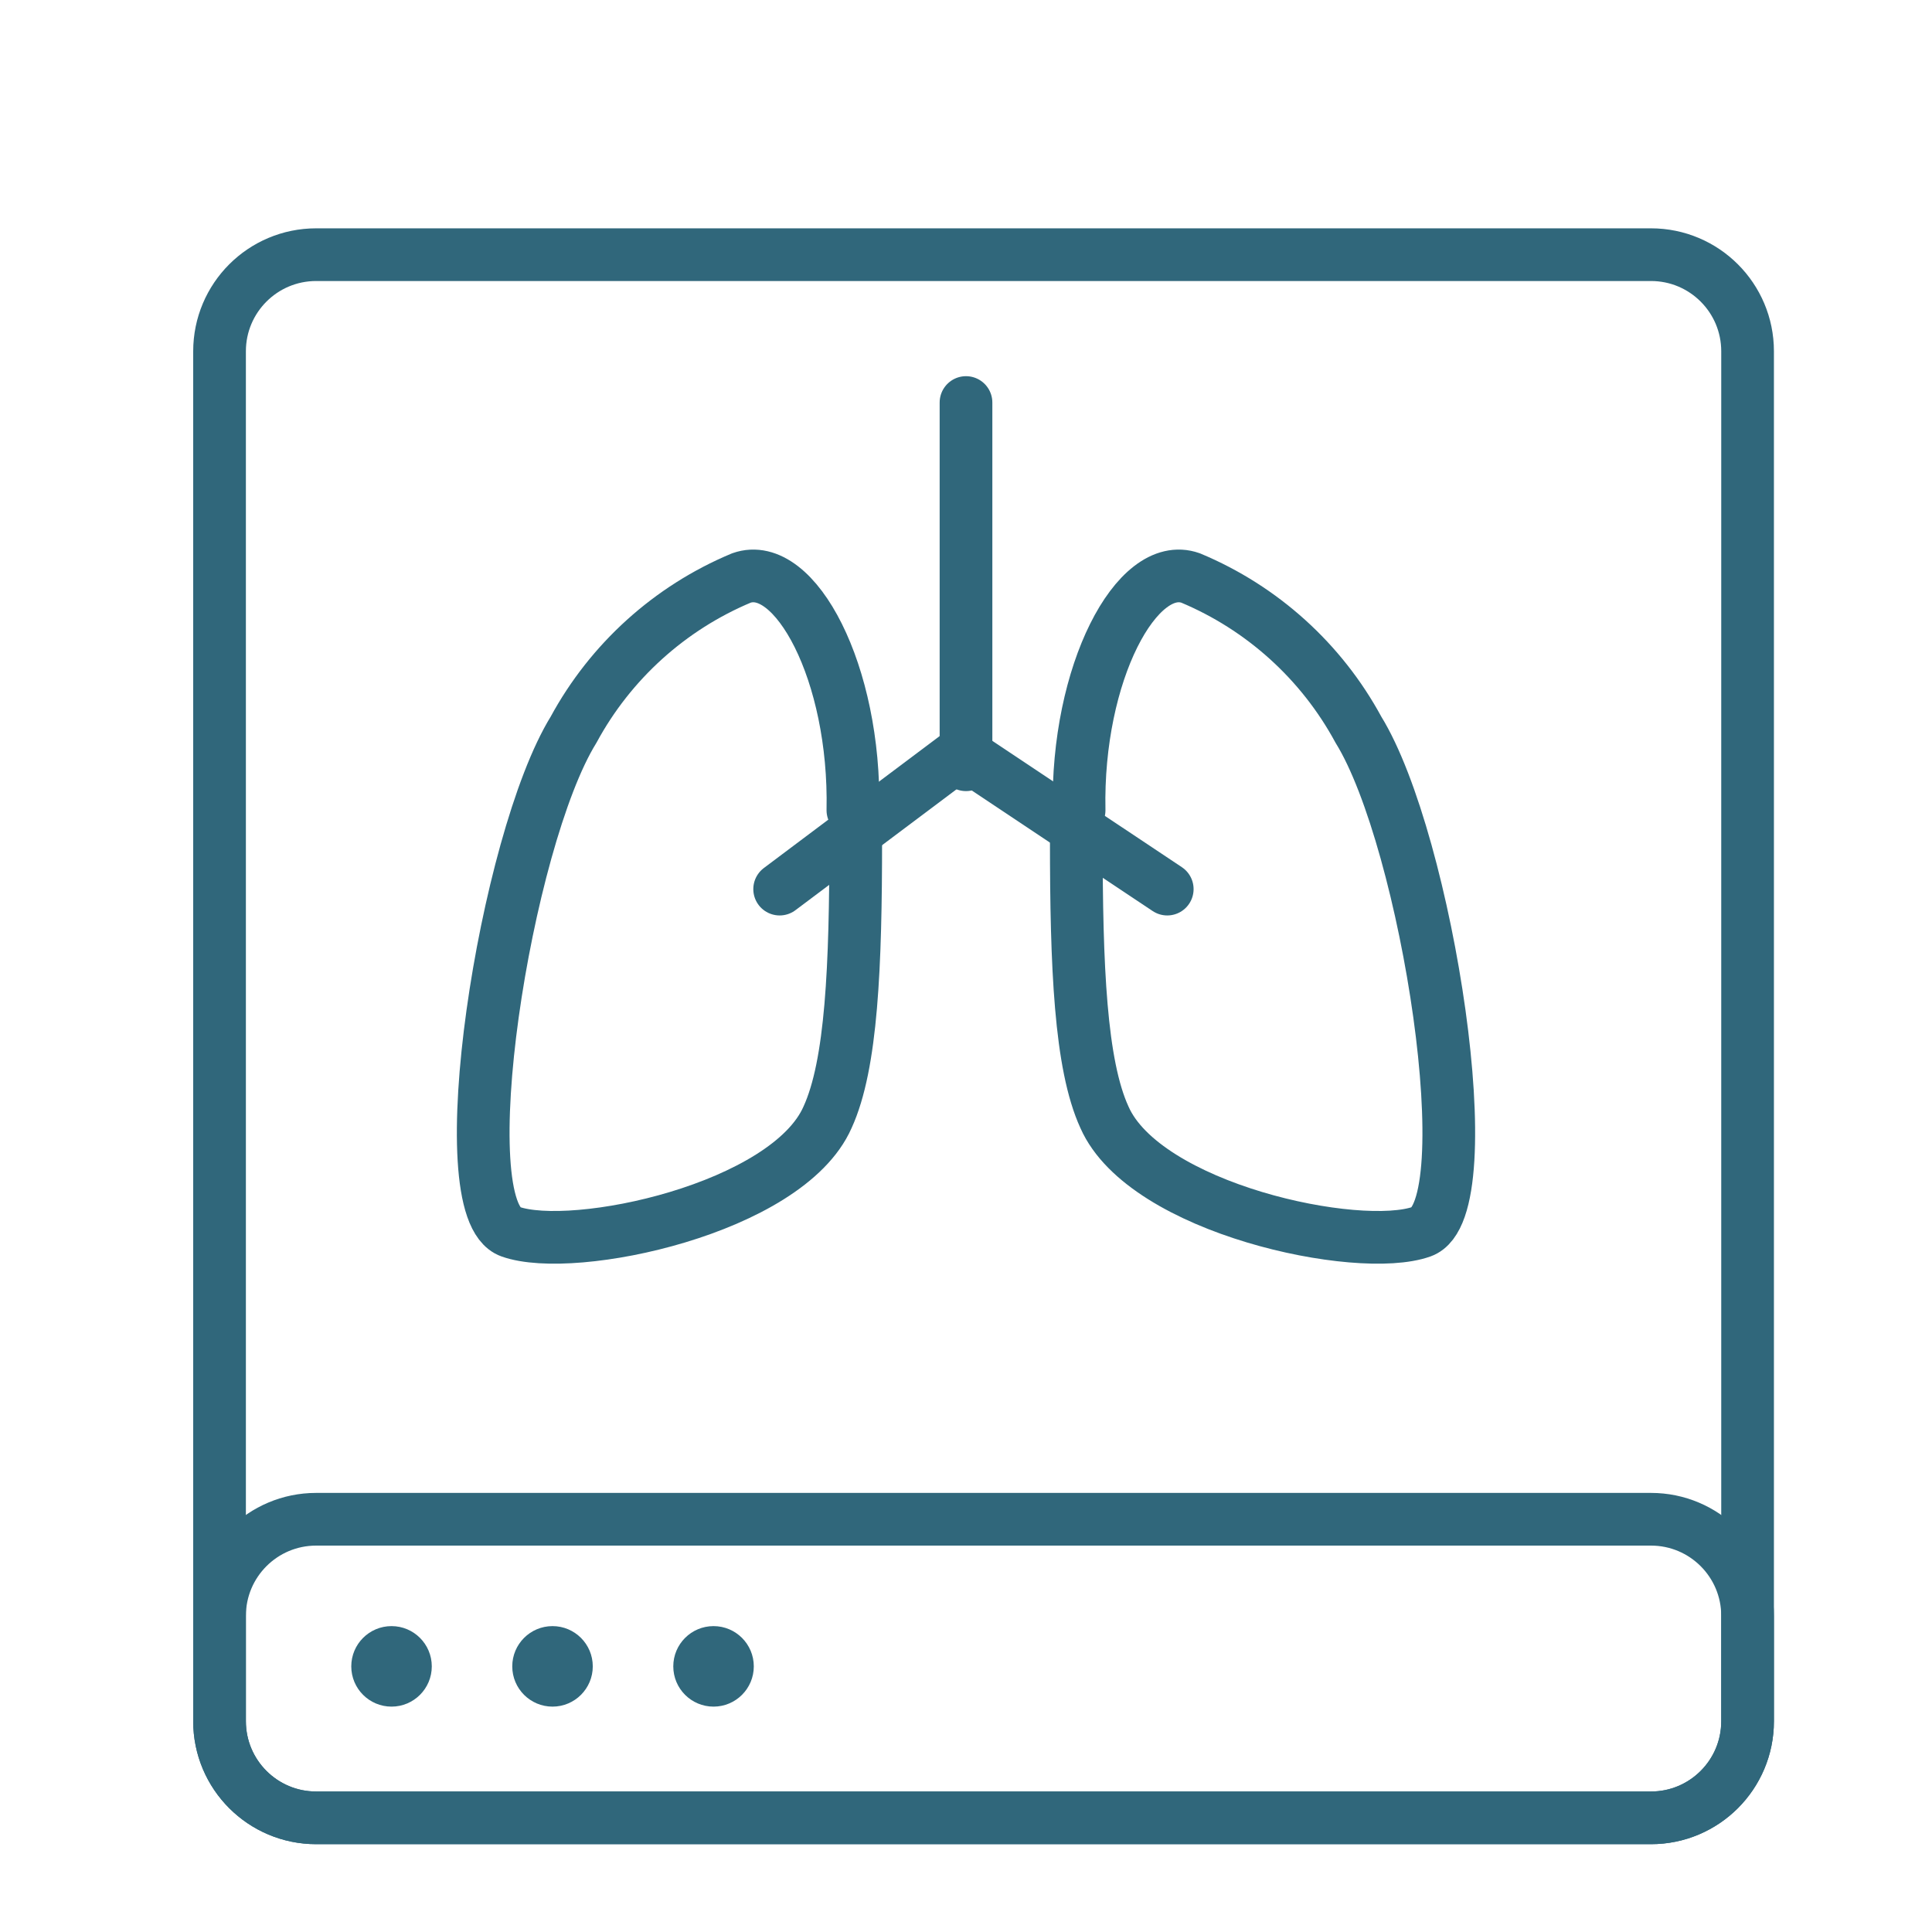
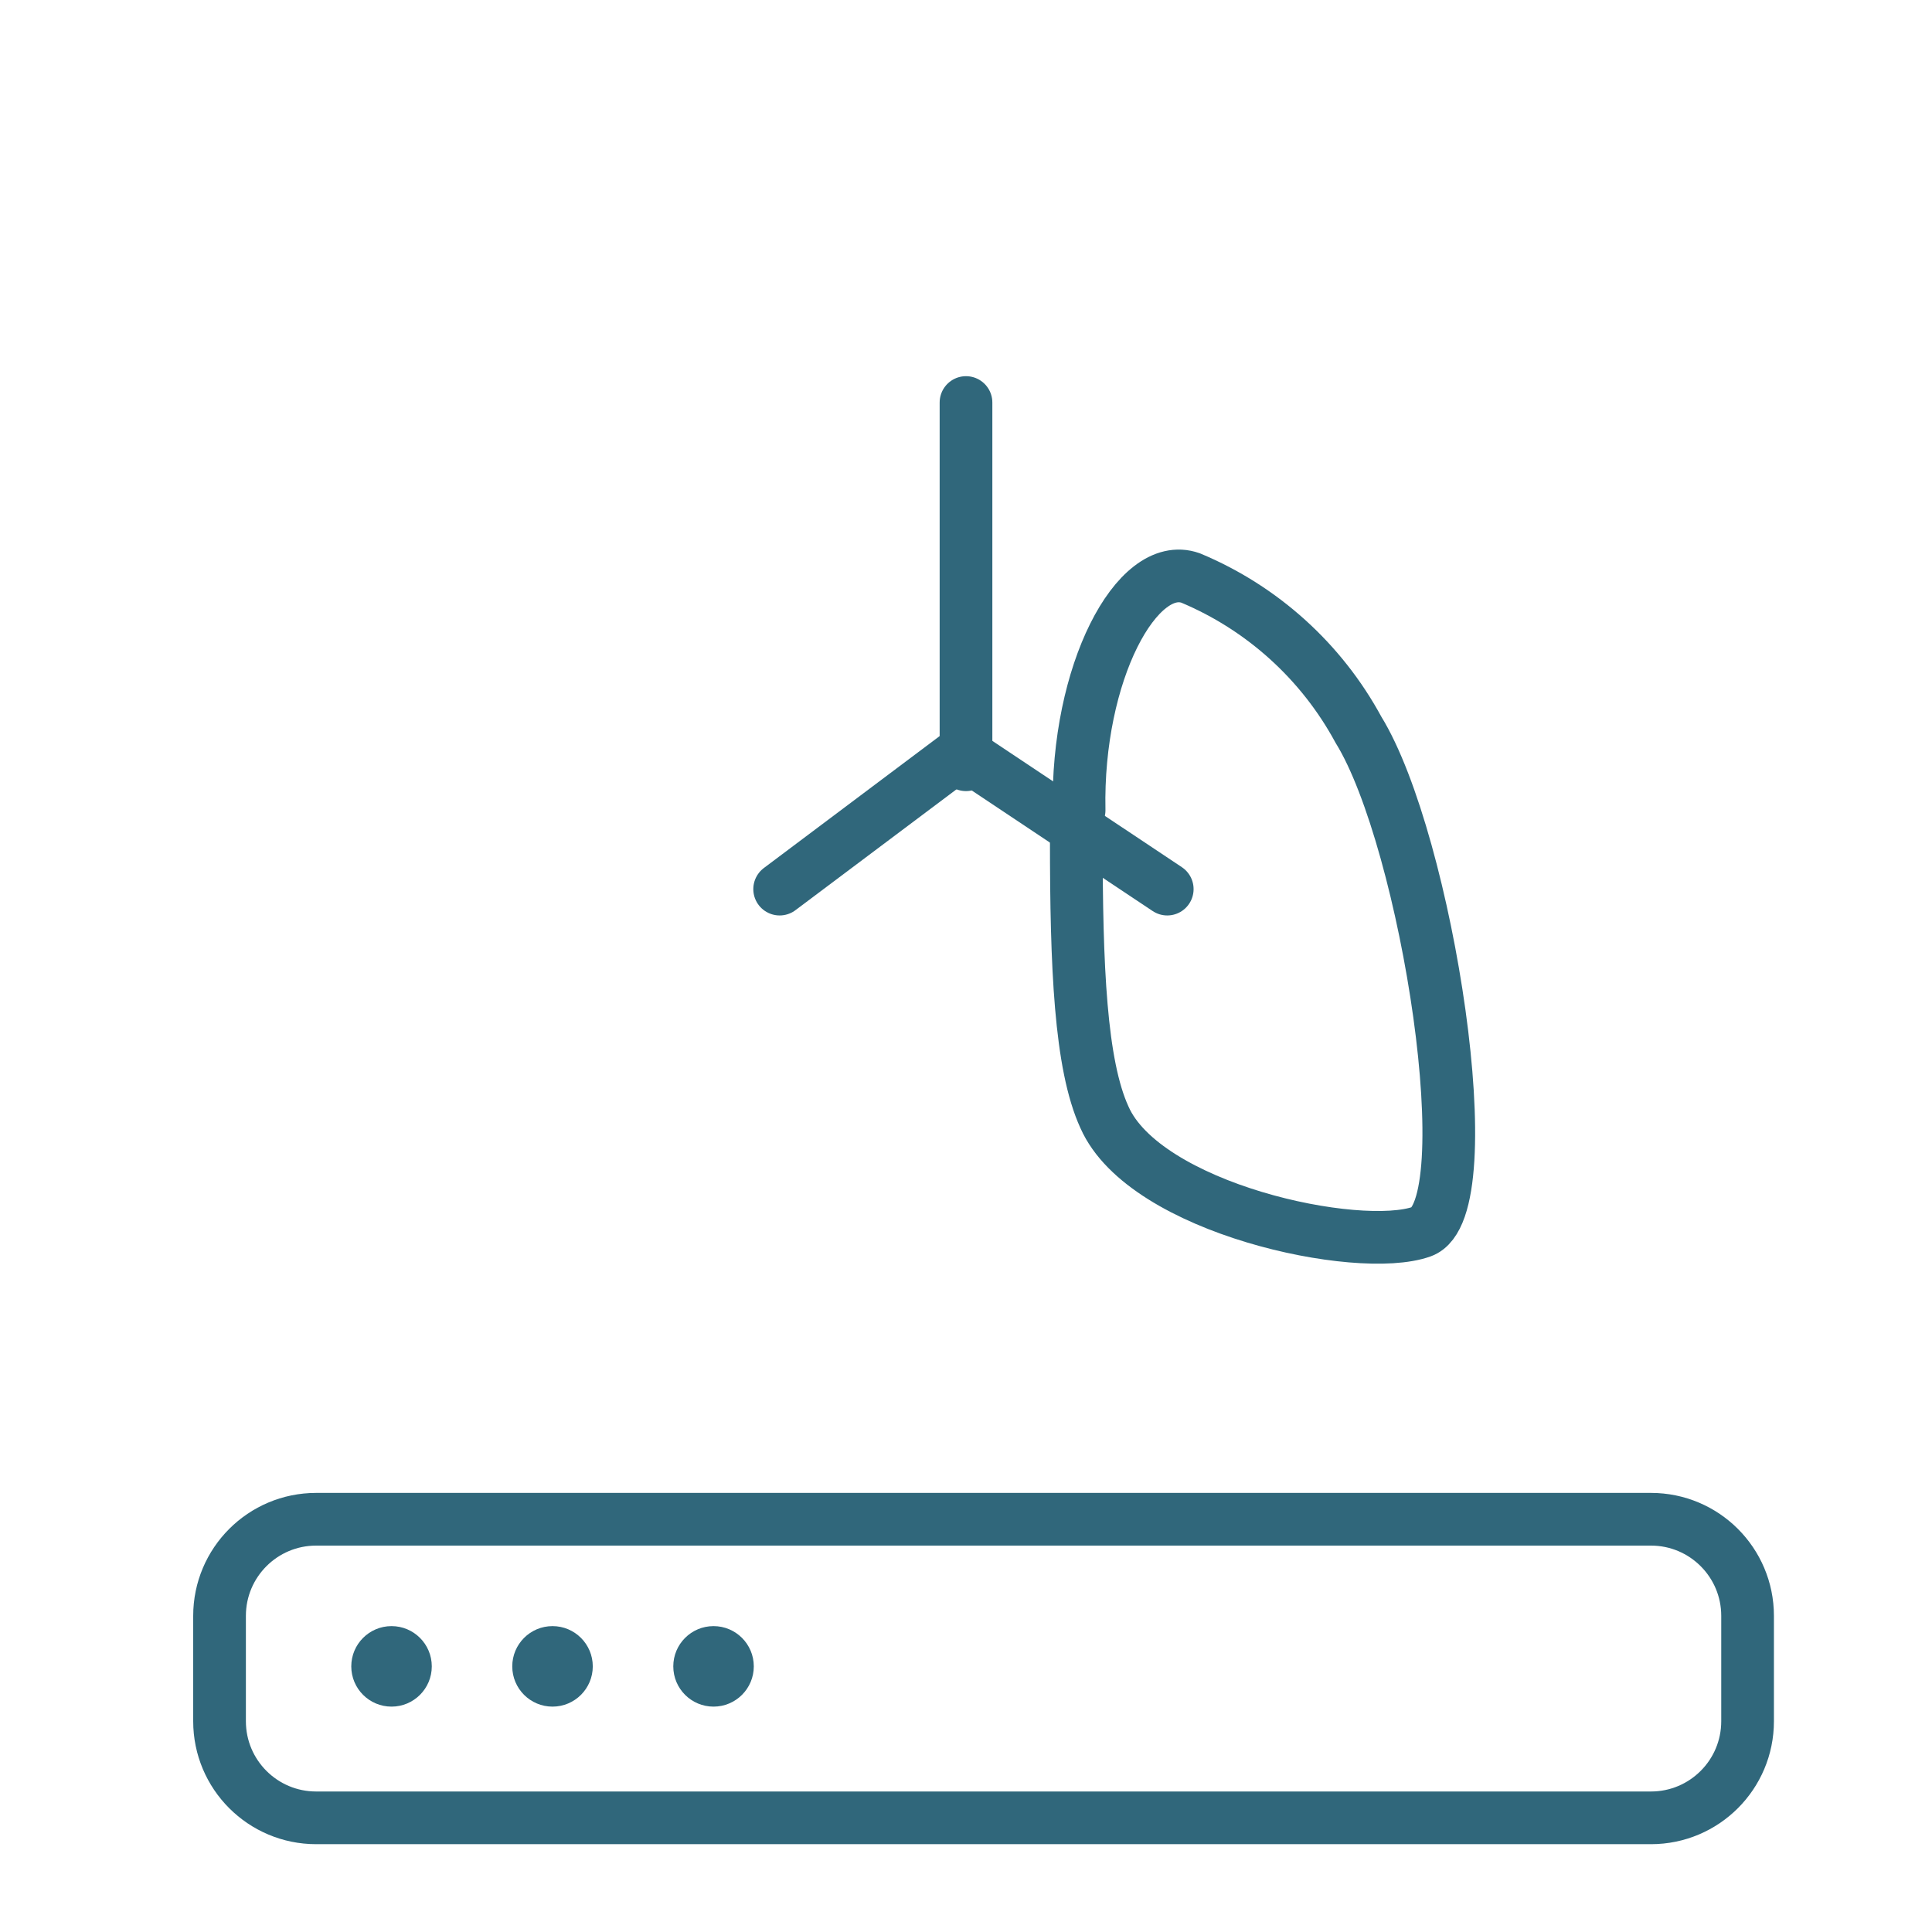
<svg xmlns="http://www.w3.org/2000/svg" width="55" height="55" viewBox="0 0 55 55" fill="none">
-   <path d="M47 7.25H9C7.481 7.25 6.25 8.481 6.25 10V49C6.25 50.519 7.481 51.75 9 51.75H47C48.519 51.75 49.75 50.519 49.75 49V10C49.75 8.481 48.519 7.25 47 7.25Z" stroke="#30677B" stroke-width="1.5" stroke-linecap="round" stroke-linejoin="round" />
  <path d="M47 43.25H9C7.481 43.25 6.25 44.481 6.25 46V49C6.25 50.519 7.481 51.75 9 51.75H47C48.519 51.75 49.75 50.519 49.75 49V46C49.75 44.481 48.519 43.25 47 43.25Z" stroke="#30677B" stroke-width="1.5" stroke-linecap="round" stroke-linejoin="round" />
  <path d="M30.64 23.891C30.64 27.512 30.754 30.307 31.442 31.808C32.588 34.409 38.672 35.704 40.471 35.062C42.27 34.421 40.62 23.925 38.672 20.774C37.62 18.83 35.933 17.306 33.894 16.454C32.37 15.916 30.64 19.158 30.72 23.066" stroke="#30677B" stroke-width="1.5" stroke-linecap="round" stroke-linejoin="round" />
-   <path d="M24.361 23.891C24.361 27.512 24.246 30.307 23.558 31.808C22.413 34.409 16.328 35.704 14.529 35.062C12.73 34.421 14.38 23.925 16.328 20.774C17.381 18.83 19.067 17.306 21.106 16.454C22.63 15.916 24.361 19.158 24.28 23.066" stroke="#30677B" stroke-width="1.5" stroke-linecap="round" stroke-linejoin="round" />
  <path d="M22.195 25.311L27.385 21.416L33.229 25.311" stroke="#30677B" stroke-width="1.5" stroke-linecap="round" stroke-linejoin="round" />
  <path d="M27.5 11.459V21.771" stroke="#30677B" stroke-width="1.5" stroke-linecap="round" stroke-linejoin="round" />
  <path d="M11.146 48.584C11.779 48.584 12.292 48.071 12.292 47.438C12.292 46.805 11.779 46.292 11.146 46.292C10.513 46.292 10 46.805 10 47.438C10 48.071 10.513 48.584 11.146 48.584Z" fill="#30677B" />
  <path d="M15.729 48.584C16.362 48.584 16.875 48.071 16.875 47.438C16.875 46.805 16.362 46.292 15.729 46.292C15.096 46.292 14.583 46.805 14.583 47.438C14.583 48.071 15.096 48.584 15.729 48.584Z" fill="#30677B" />
  <path d="M20.313 48.584C20.946 48.584 21.459 48.071 21.459 47.438C21.459 46.805 20.946 46.292 20.313 46.292C19.68 46.292 19.167 46.805 19.167 47.438C19.167 48.071 19.68 48.584 20.313 48.584Z" fill="#30677B" />
</svg>